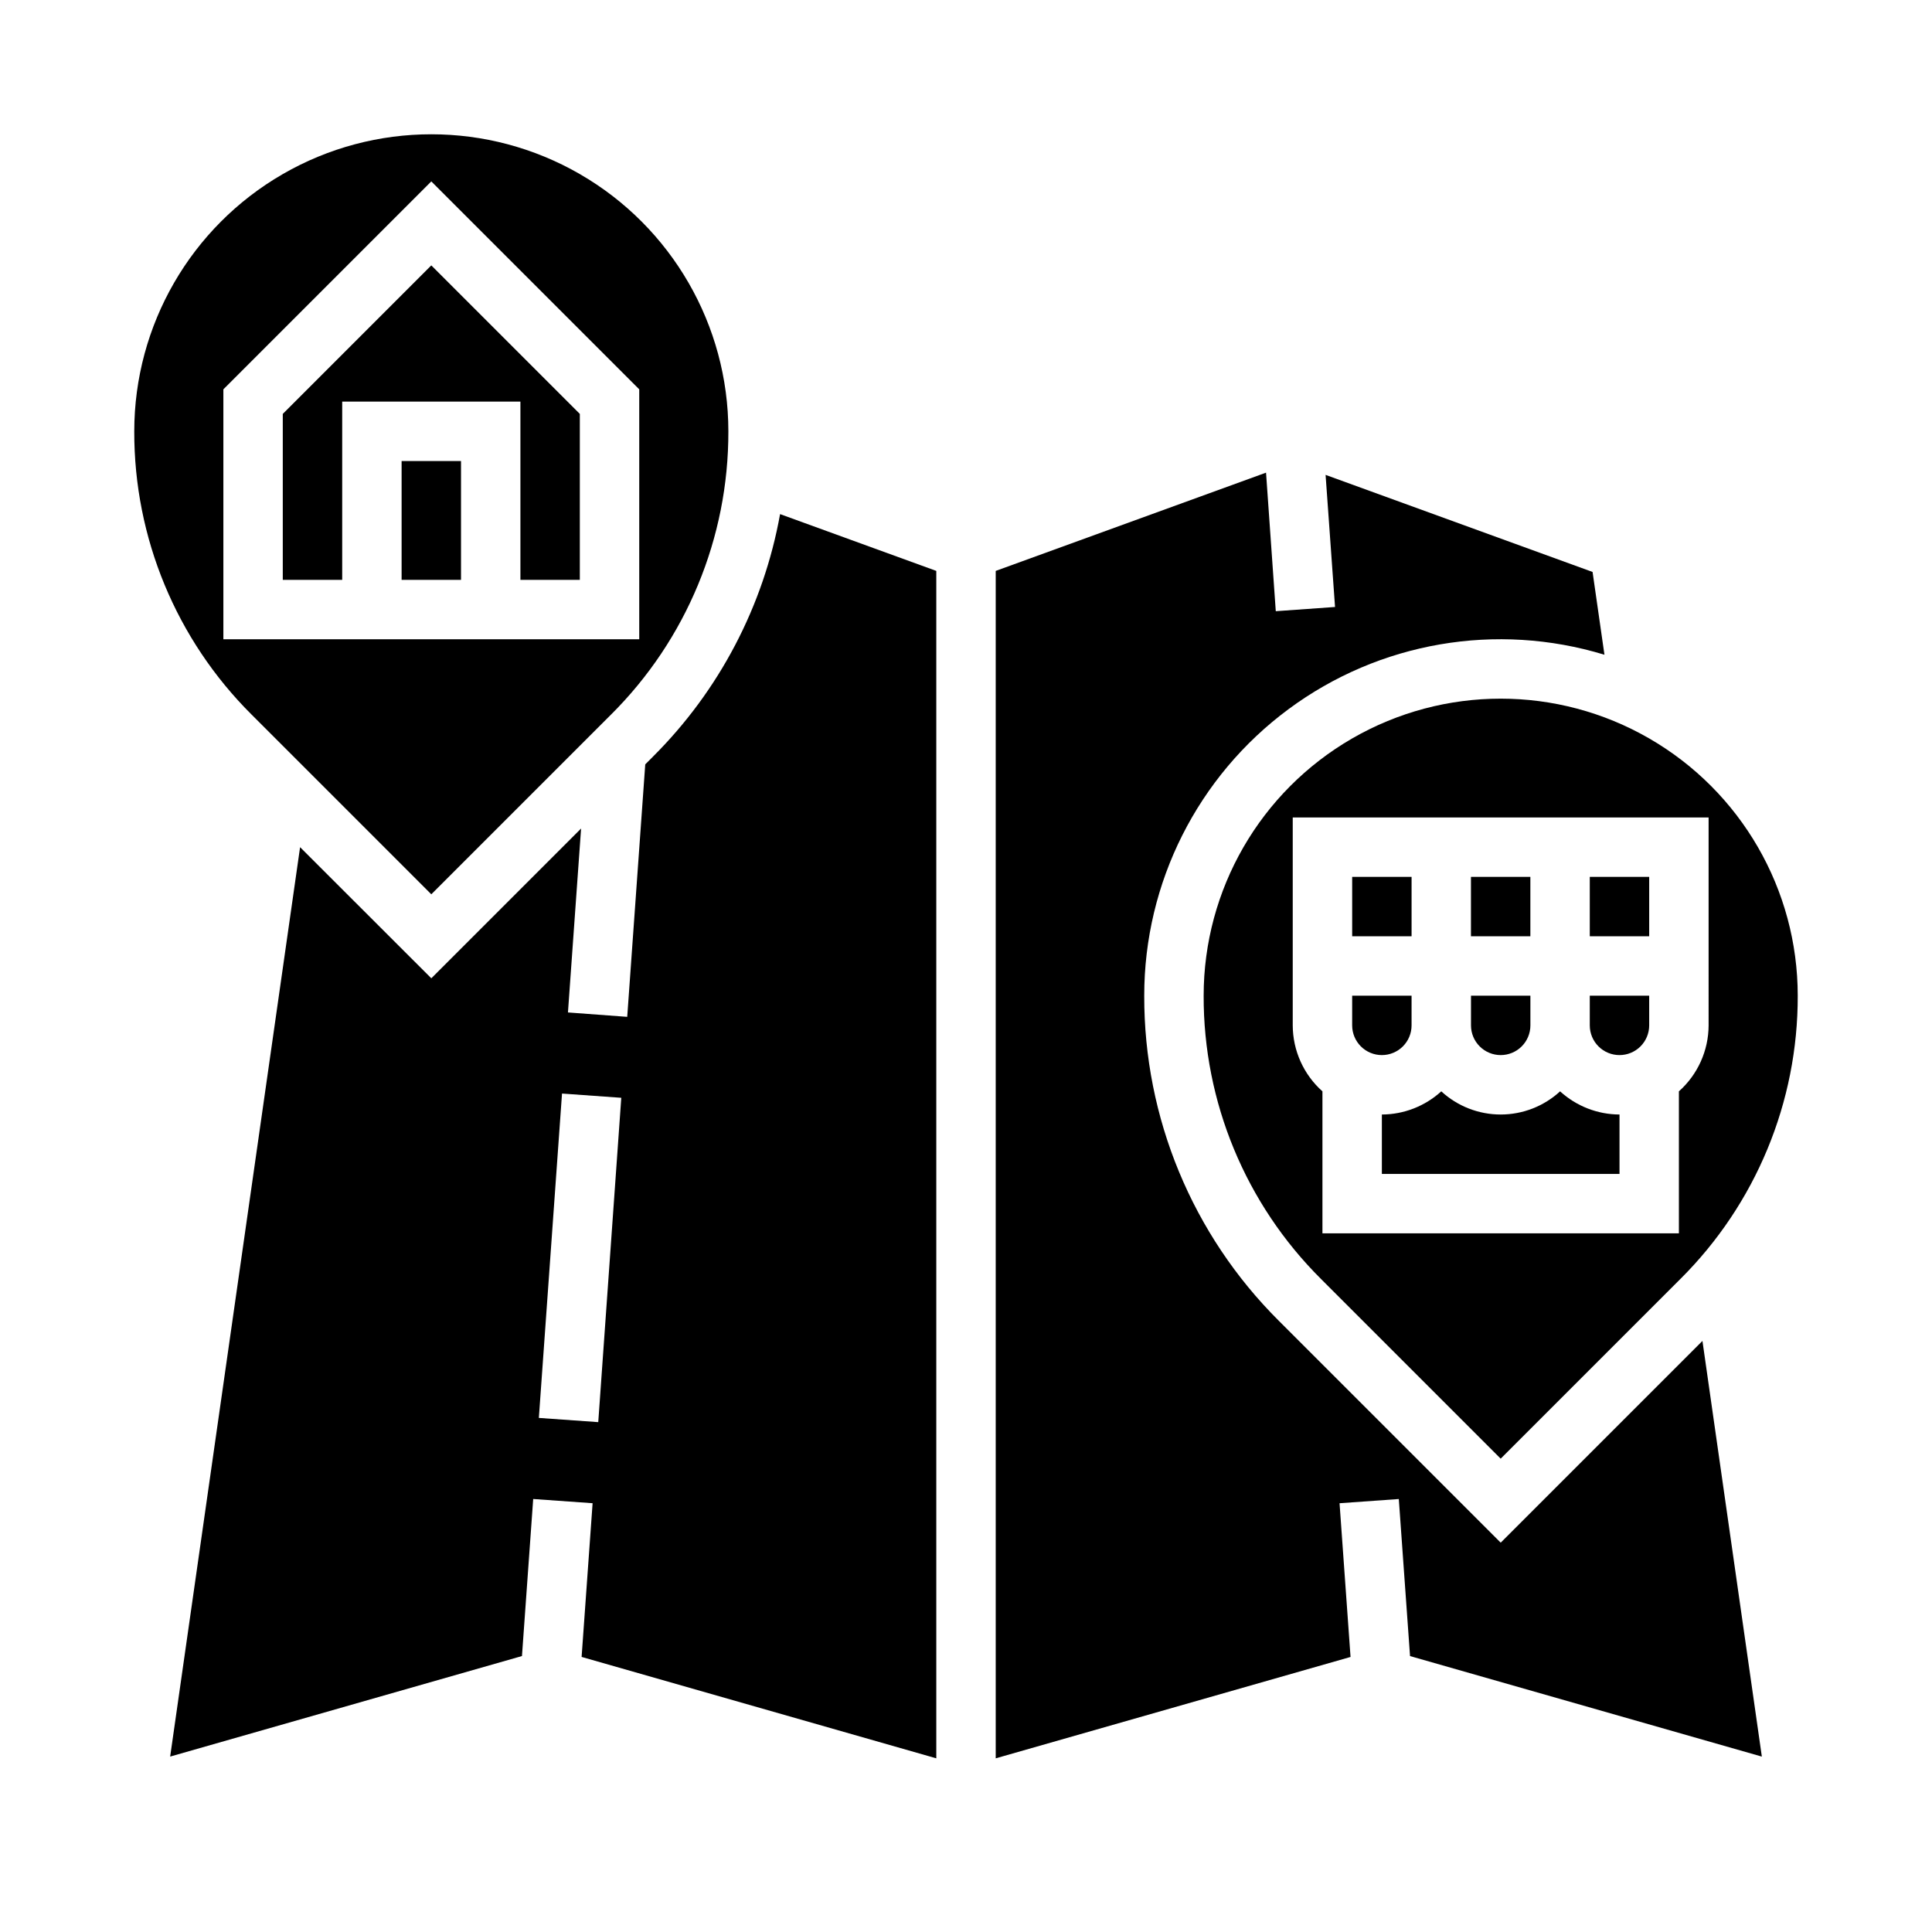
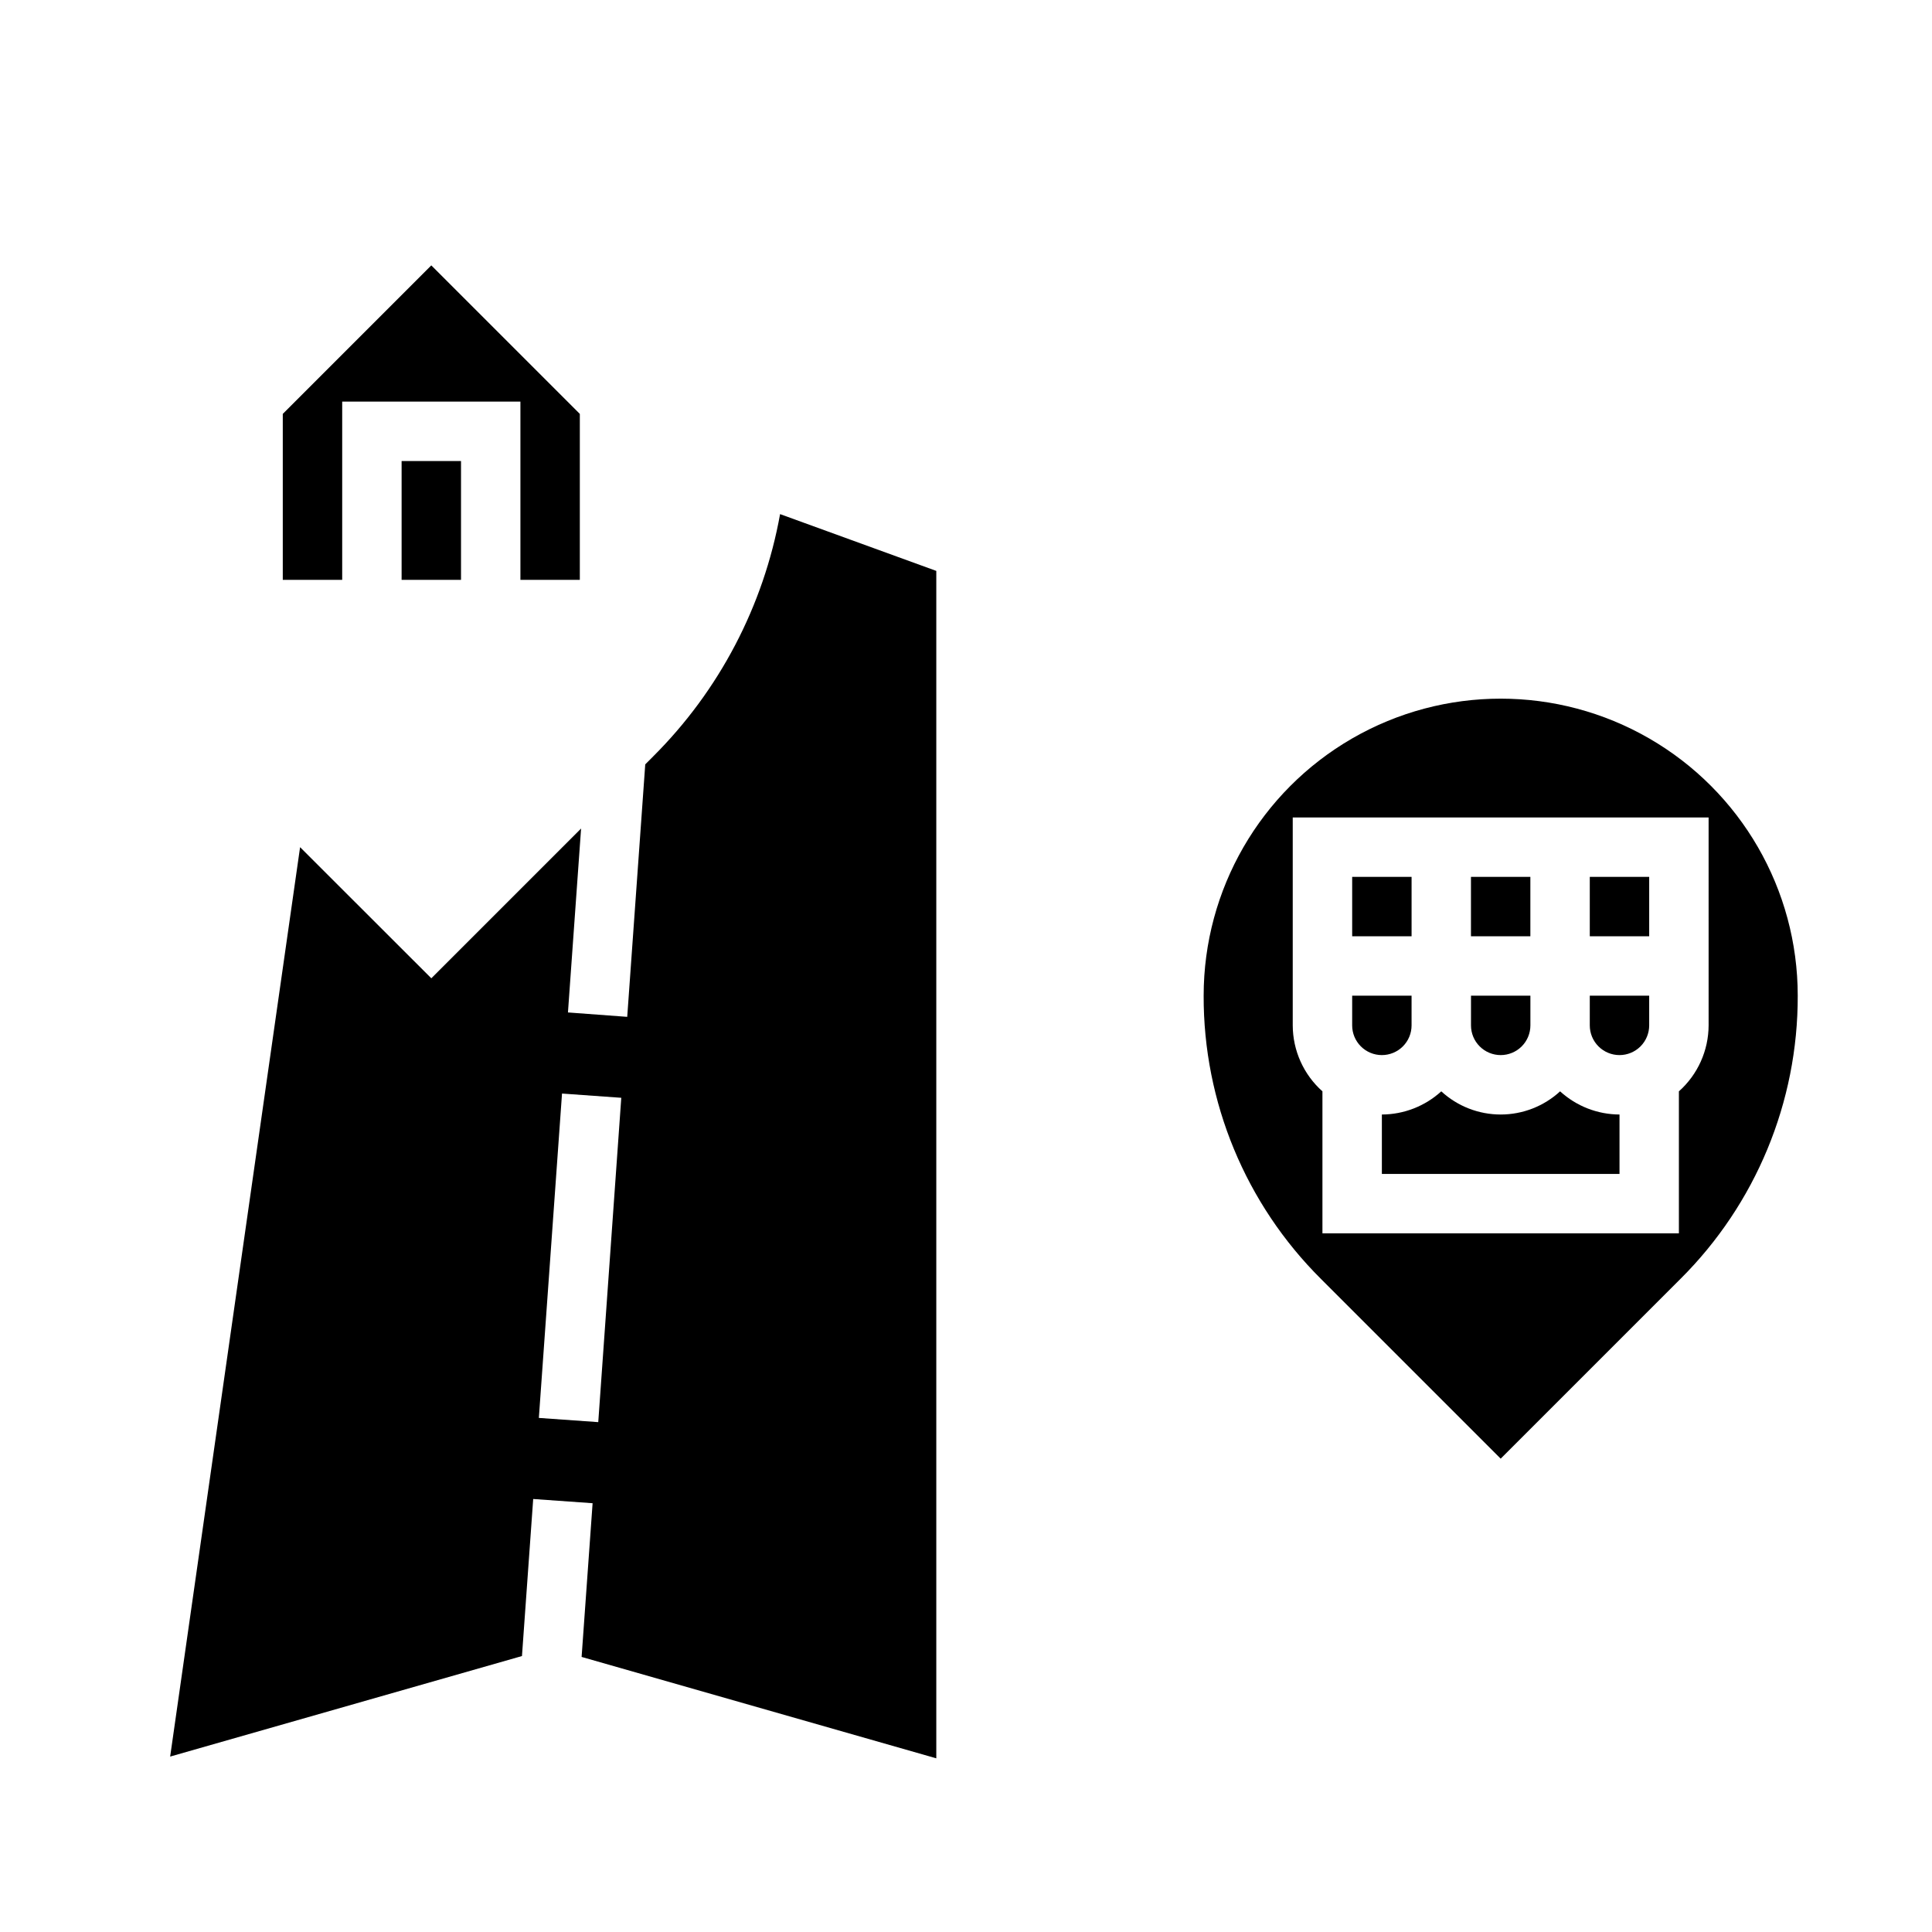
<svg xmlns="http://www.w3.org/2000/svg" fill="#000000" width="800px" height="800px" version="1.1" viewBox="144 144 512 512">
  <g>
    <path d="m462.98 407.87c-0.078 28.172 11.121 55.199 31.094 75.066l47.625 47.625 47.625-47.625c19.973-19.867 31.168-46.895 31.094-75.066 0-28.125-15.004-54.113-39.359-68.176-24.355-14.059-54.363-14.059-78.719 0-24.355 14.062-39.359 40.051-39.359 68.176zm133.82 7.871c-0.023 6.68-2.887 13.035-7.875 17.477v37.629h-94.465v-37.629c-4.988-4.441-7.848-10.797-7.871-17.477v-55.105h110.21z" />
    <path d="m502.34 376.38h15.742v15.742h-15.742z" />
    <path d="m510.21 423.61c2.086 0 4.09-0.828 5.566-2.305 1.477-1.477 2.305-3.477 2.305-5.566v-7.871h-15.742v7.871c0 2.09 0.828 4.09 2.305 5.566 1.477 1.477 3.477 2.305 5.566 2.305z" />
    <path d="m510.21 455.1h62.977v-15.742c-5.828-0.02-11.441-2.211-15.746-6.141-4.289 3.949-9.91 6.141-15.742 6.141-5.832 0-11.453-2.191-15.746-6.141-4.301 3.93-9.914 6.121-15.742 6.141z" />
    <path d="m565.31 376.38h15.742v15.742h-15.742z" />
    <path d="m541.7 423.61c2.086 0 4.09-0.828 5.566-2.305 1.477-1.477 2.305-3.477 2.305-5.566v-7.871h-15.742v7.871c0 2.09 0.828 4.09 2.305 5.566 1.477 1.477 3.477 2.305 5.566 2.305z" />
    <path d="m533.82 376.38h15.742v15.742h-15.742z" />
    <path d="m573.18 423.61c2.086 0 4.09-0.828 5.566-2.305 1.477-1.477 2.305-3.477 2.305-5.566v-7.871h-15.742v7.871c0 2.09 0.828 4.09 2.305 5.566 1.477 1.477 3.477 2.305 5.566 2.305z" />
-     <path d="m258.3 381 47.625-47.625h0.004c19.973-19.867 31.168-46.898 31.094-75.07 0-28.121-15.004-54.109-39.359-68.172-24.359-14.062-54.367-14.062-78.723 0-24.355 14.062-39.359 40.051-39.359 68.172-0.074 28.172 11.121 55.203 31.094 75.07zm-55.105-133.82 55.105-55.105 55.105 55.105v66.234h-110.21z" />
    <path d="m317.06 344.5-2.062 2.062-4.777 66.914-15.707-1.168 3.481-48.742-39.691 39.691-34.777-34.746-34.434 241 93.234-26.641 2.977-41.621 15.742 1.117-2.914 40.738 93.996 26.871v-314.68l-41.398-15.051c-4.387 24.355-16.137 46.781-33.668 64.25zm-14.516 176.38-15.742-1.117 6.141-85.961 15.703 1.125z" />
-     <path d="m541.7 552.82-58.758-58.754c-22.938-22.812-35.793-53.852-35.707-86.199-0.016-29.93 14.16-58.098 38.211-75.914 24.047-17.82 55.121-23.176 83.75-14.441l-3.148-21.938-70.754-25.727 2.504 35.008-15.703 1.117-2.582-36.715-71.637 26.039v314.68l94.031-26.867-2.914-40.738 15.703-1.117 2.977 41.621 93.234 26.641-15.742-110.16z" />
    <path d="m250.43 266.18h15.742v31.488h-15.742z" />
    <path d="m218.94 253.69v43.977h15.746v-47.234h47.23v47.234h15.746v-43.977l-39.363-39.359z" />
  </g>
</svg>